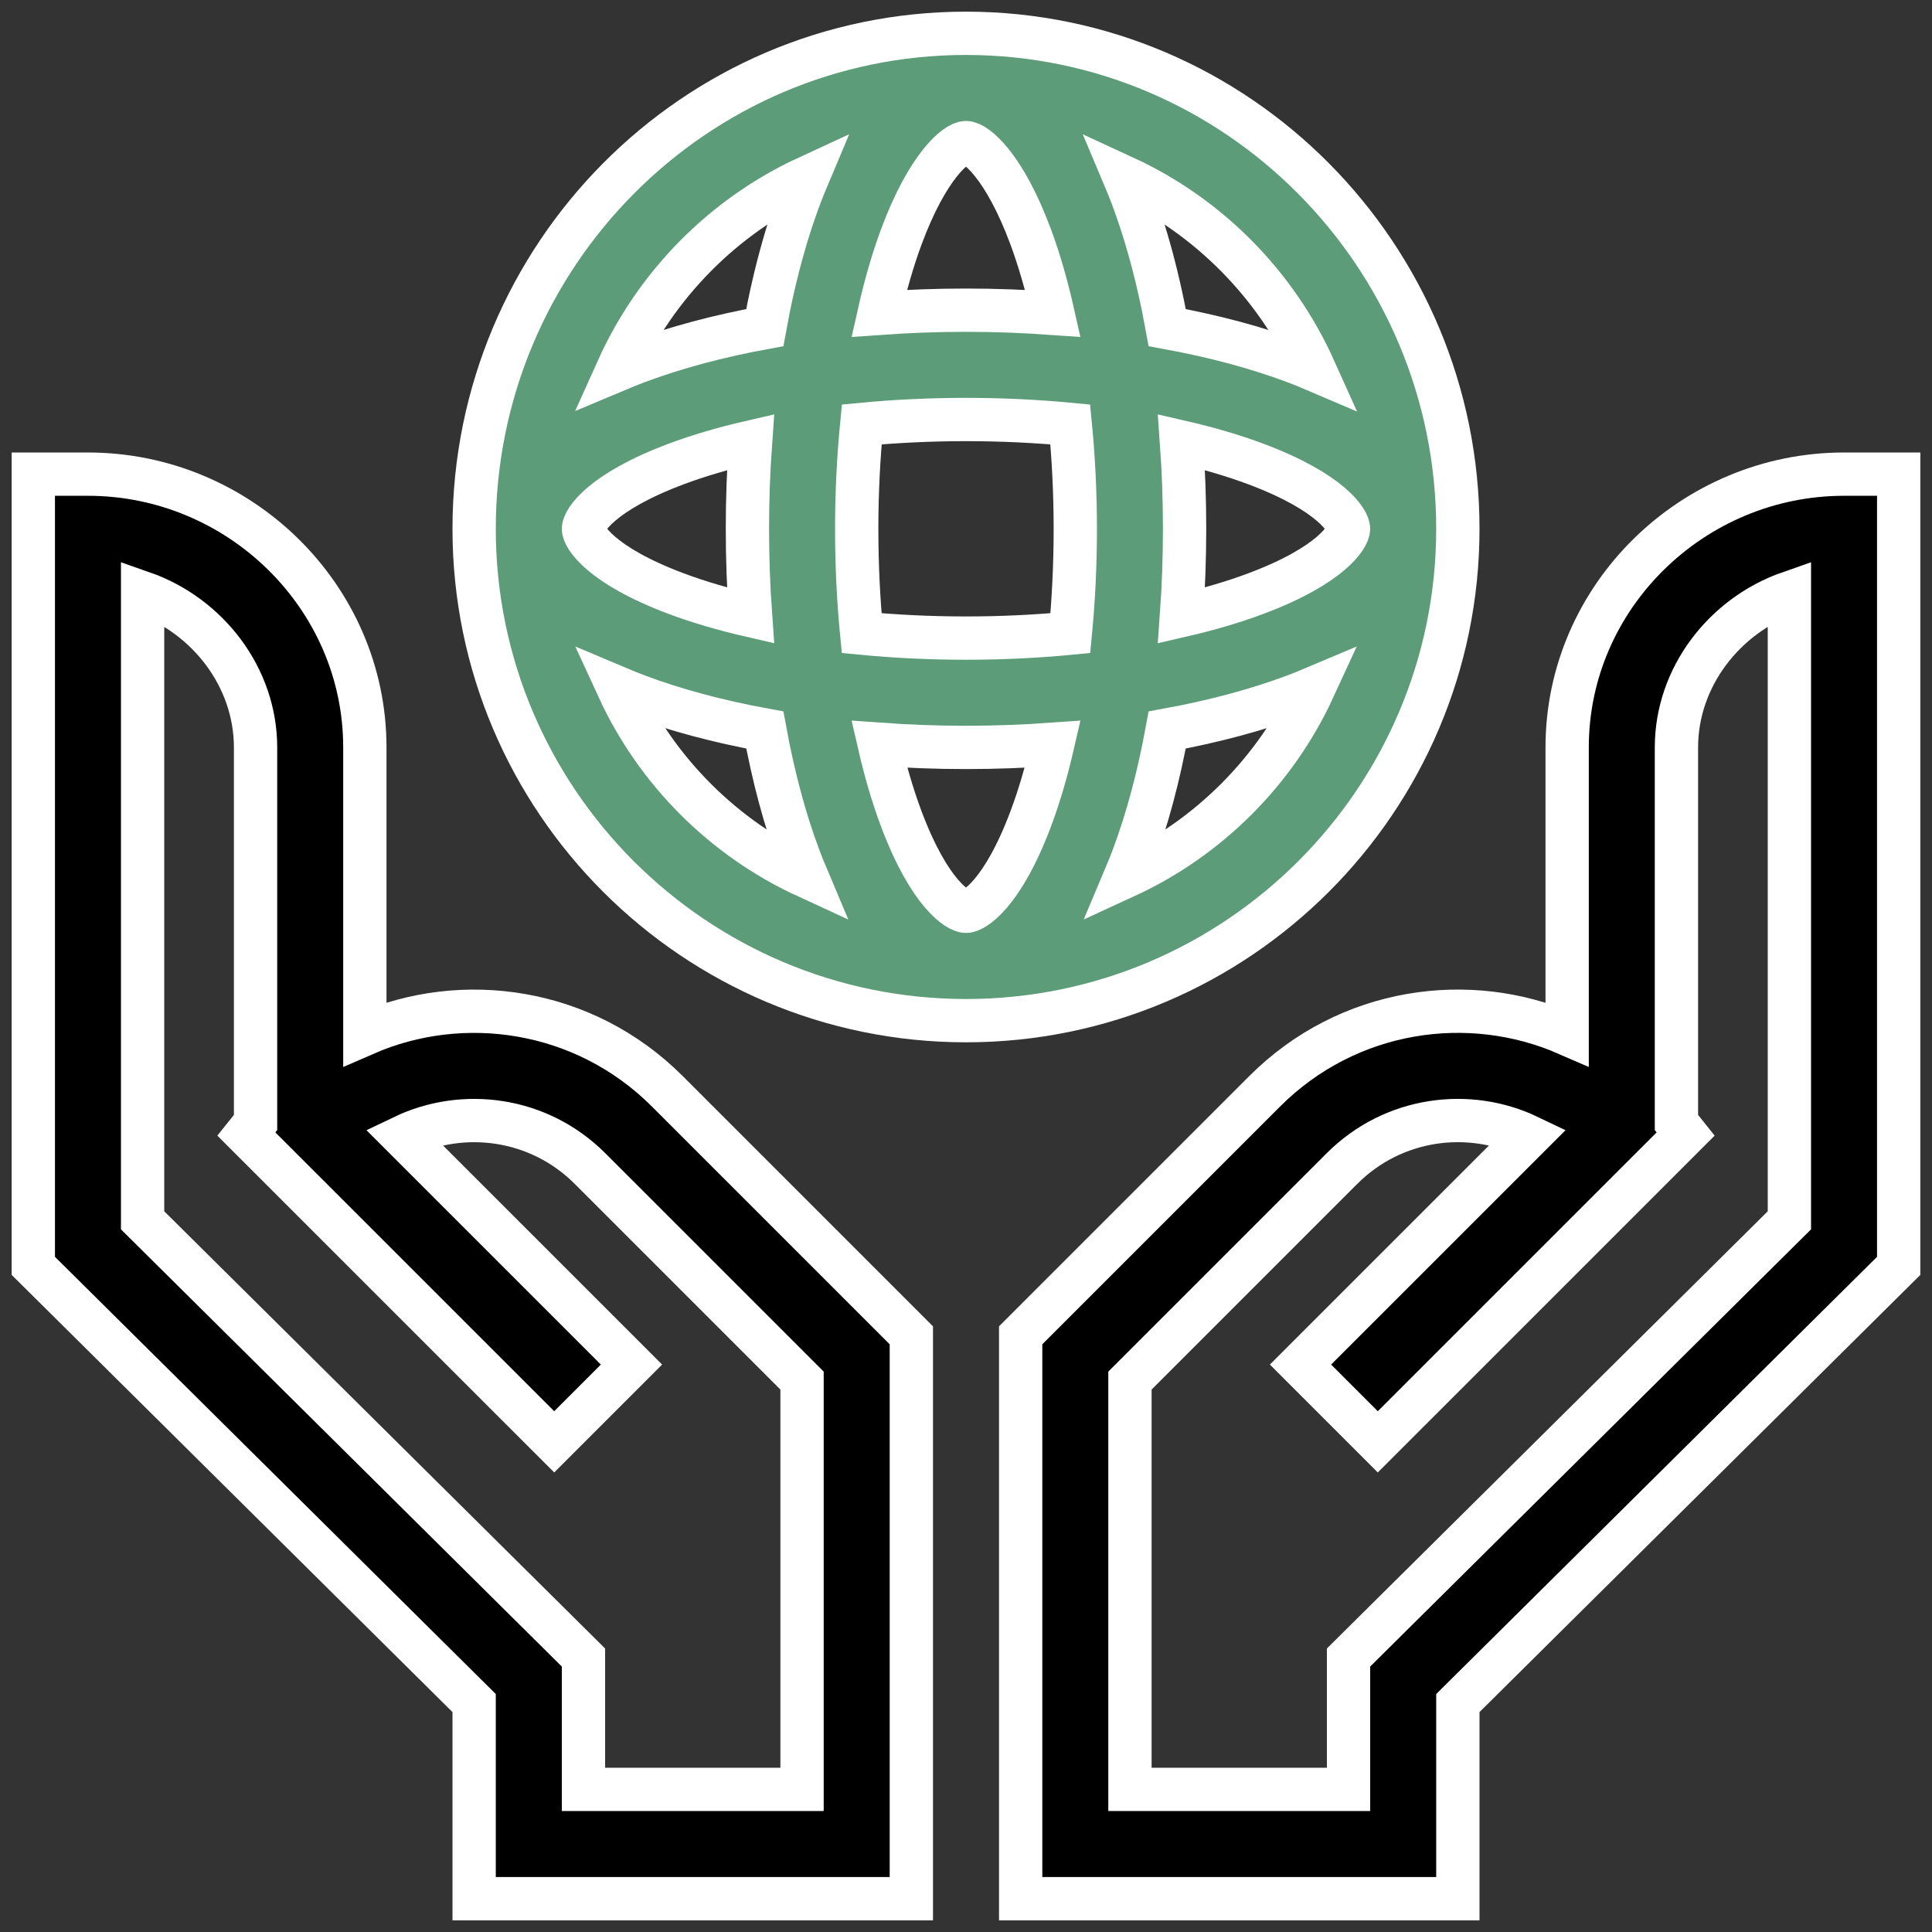
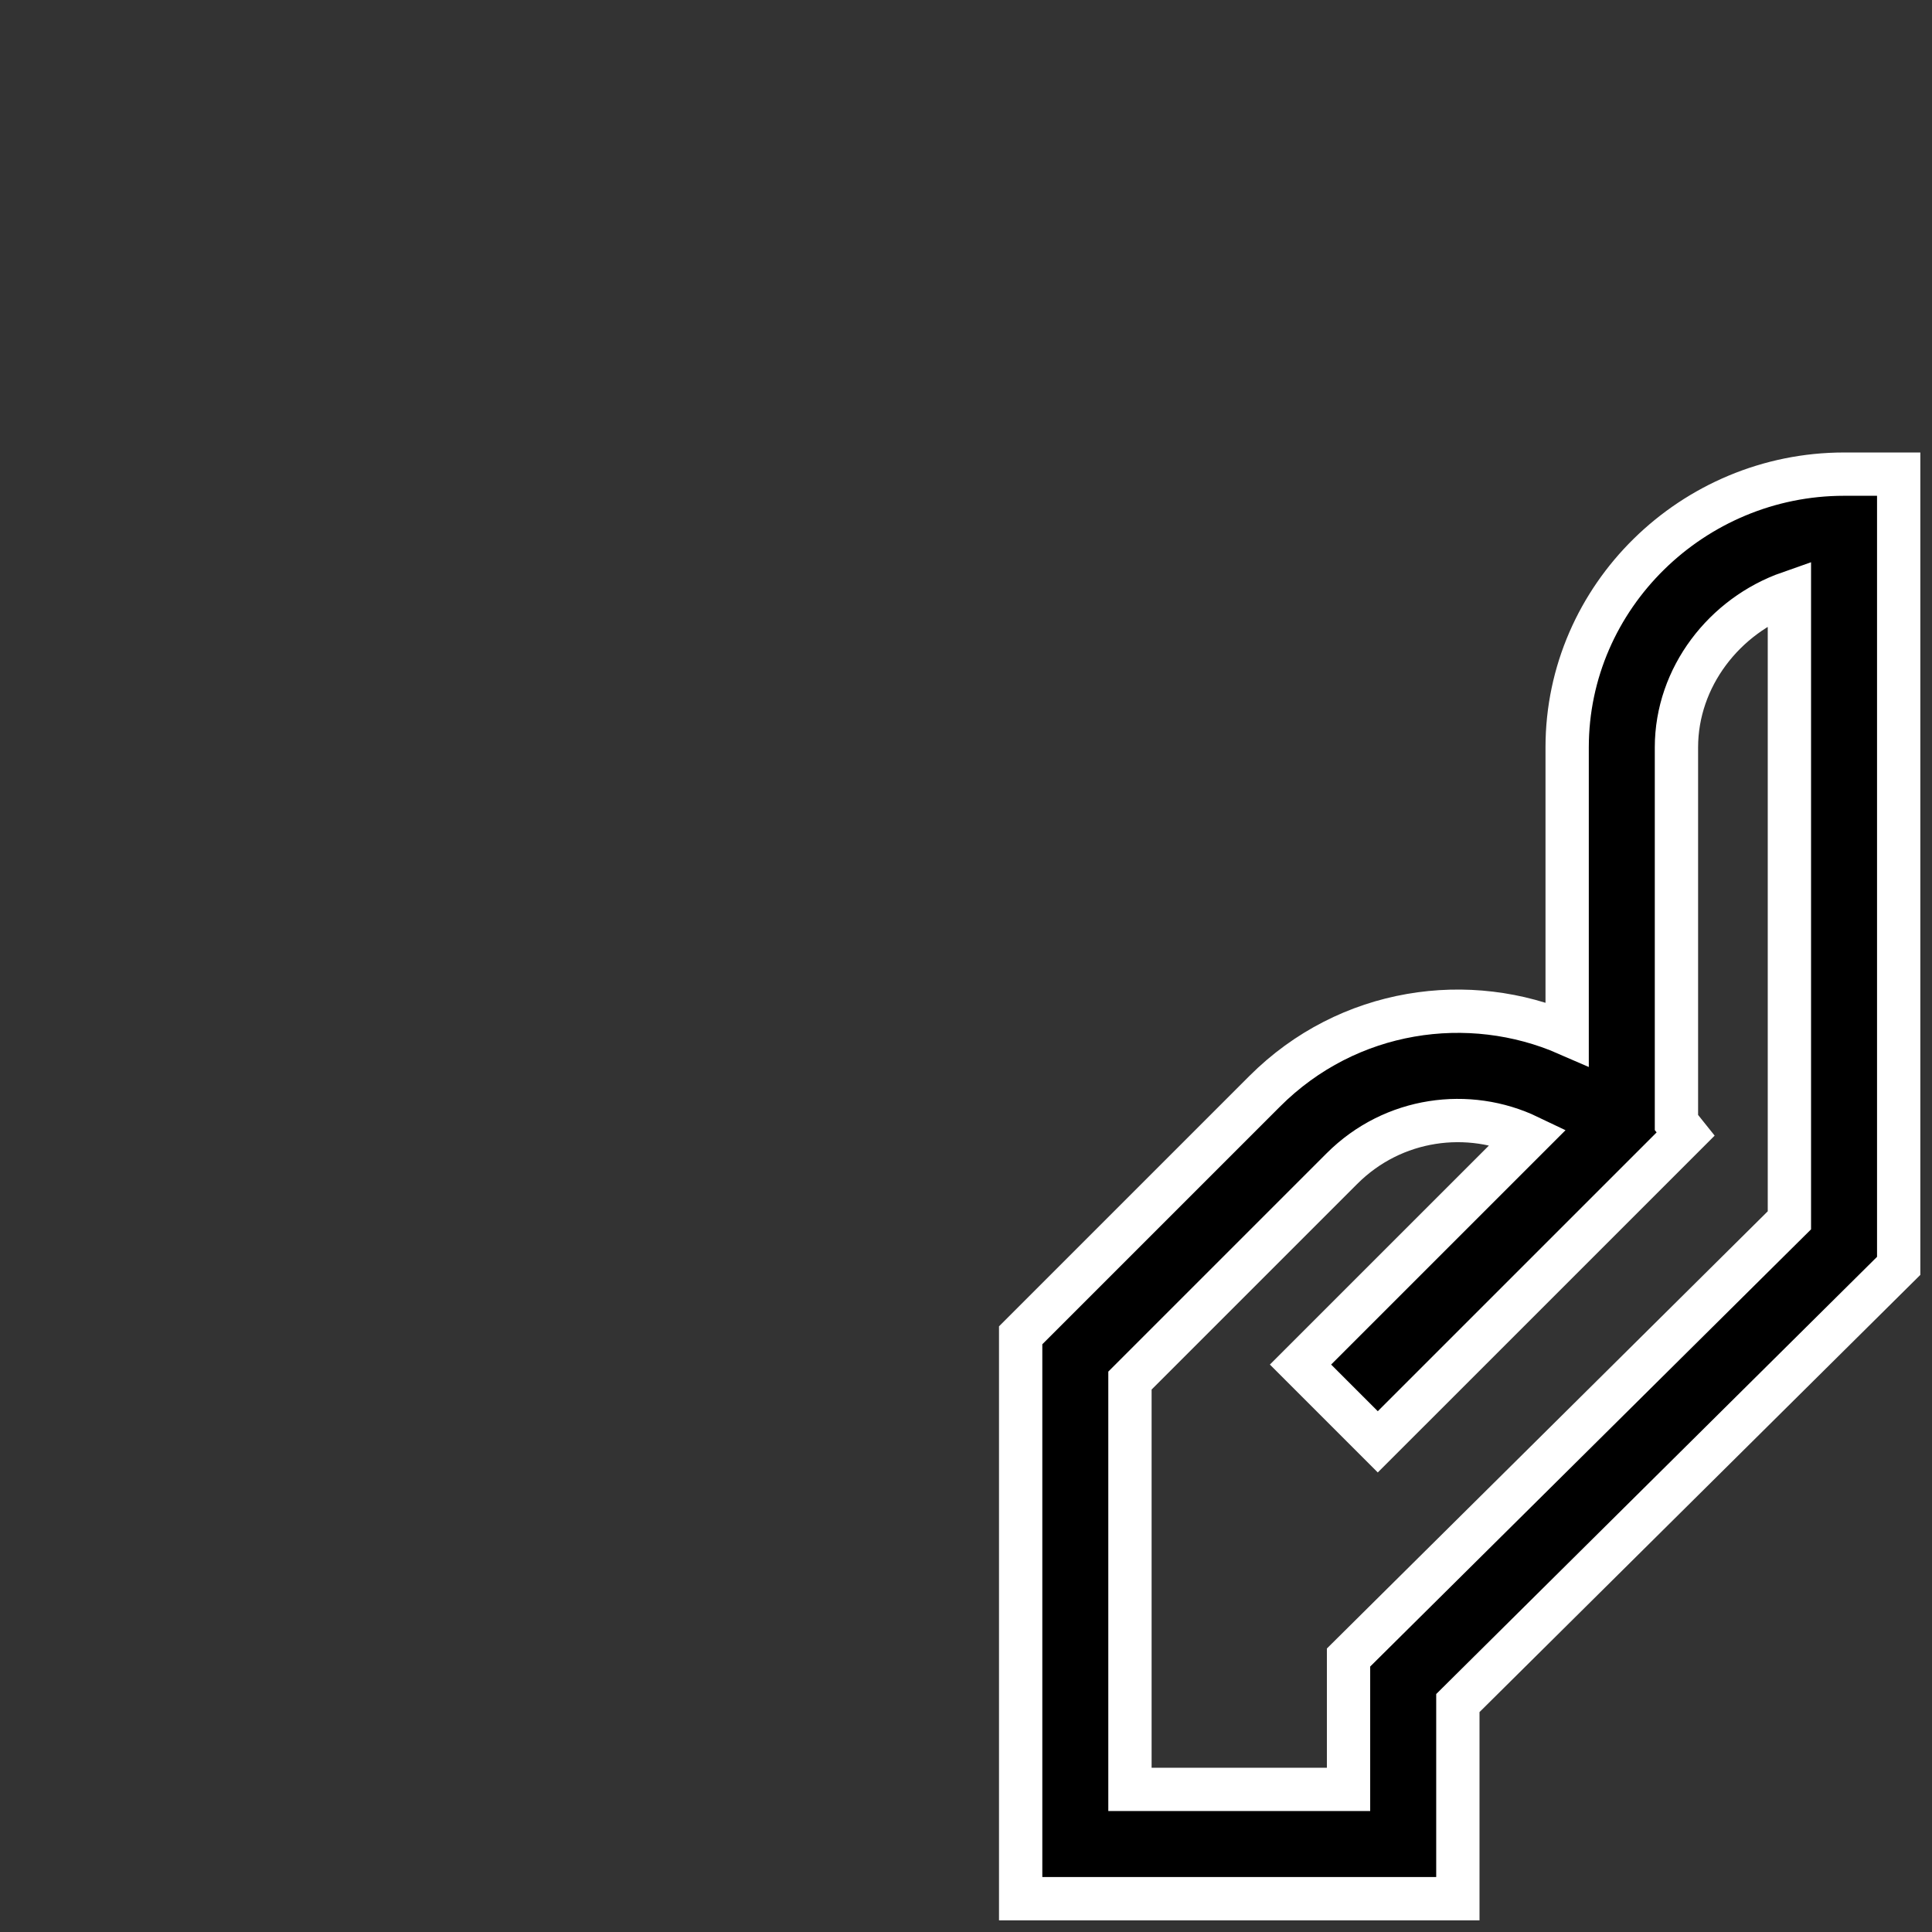
<svg xmlns="http://www.w3.org/2000/svg" width="58px" height="58px" viewBox="0 0 58 58" version="1.1">
  <rect x="0" y="0" width="58" height="58" fill="#333333" stroke="none" />
  <title>D064AC9C-122C-4FEE-BD4B-6B17EAFE65CD</title>
  <desc>Created with sketchtool.</desc>
  <g id="Concept-4" stroke="none" stroke-width="1" fill="none" fill-rule="evenodd">
    <g id="About-Us" transform="translate(-252, -5514)" fill-rule="nonzero" stroke="#FFFFFF" stroke-width="1.3">
      <g id="Group-51" transform="translate(-93, 4922)">
        <g id="Group-56-Copy-4" transform="translate(228, 571)">
          <g id="Group-28" transform="translate(96, 0)">
            <g id="integrity" transform="translate(22, 22)">
-               <path d="M26.359,56 L26.359,39.087 L19.034,31.762 C16.531,29.259 12.886,28.758 9.953,30.039 L9.953,21.438 C9.953,16.903 6.176,13.234 1.641,13.234 L0,13.234 L0,37.002 L13.234,50.127 L13.234,56 L26.359,56 Z M3.281,35.635 L3.281,16.795 C5.232,17.478 6.672,19.329 6.672,21.438 L6.672,32.699 L6.396,33.044 L15.638,42.285 L17.958,39.965 L11.111,33.119 C12.894,32.265 15.165,32.533 16.714,34.082 L23.078,40.446 L23.078,52.719 L16.516,52.719 L16.516,48.76 L3.281,35.635 Z" id="Shape" fill="#000000" />
              <path d="M46.047,21.438 L46.047,30.039 C43.116,28.759 39.474,29.254 36.966,31.762 L29.641,39.087 L29.641,56 L42.766,56 L42.766,50.127 L56,37.002 L56,13.234 L54.359,13.234 C49.825,13.234 46.047,16.902 46.047,21.438 Z M52.719,35.635 L39.484,48.76 L39.484,52.719 L32.922,52.719 L32.922,40.446 L39.286,34.082 C40.829,32.539 43.096,32.26 44.889,33.119 L38.042,39.965 L40.362,42.285 L49.604,33.044 L49.328,32.699 L49.328,21.438 C49.328,19.329 50.768,17.478 52.719,16.795 L52.719,35.635 Z" id="Shape" fill="#000000" />
-               <path d="M42.766,14.875 C42.766,6.673 36.142,0 28,0 C19.858,0 13.234,6.673 13.234,14.875 C13.234,23.017 19.858,29.641 28,29.641 C36.142,29.641 42.766,23.017 42.766,14.875 Z M26.056,23.58 C25.801,22.9 25.581,22.148 25.396,21.344 C26.247,21.405 27.117,21.438 28,21.438 C28.883,21.438 29.753,21.405 30.604,21.344 C30.419,22.148 30.199,22.9 29.944,23.58 C29.093,25.849 28.234,26.359 28,26.359 C27.766,26.359 26.907,25.849 26.056,23.58 Z M16.516,14.875 C16.516,14.641 17.026,13.782 19.295,12.931 C19.976,12.676 20.727,12.456 21.531,12.271 C21.469,13.131 21.438,14.004 21.438,14.875 C21.438,15.758 21.47,16.628 21.531,17.479 C20.727,17.294 19.975,17.074 19.295,16.819 C17.026,15.968 16.516,15.109 16.516,14.875 Z M24.719,14.875 C24.719,13.812 24.771,12.759 24.87,11.741 C25.877,11.645 26.926,11.594 28,11.594 C29.074,11.594 30.123,11.645 31.13,11.741 C31.229,12.759 31.281,13.812 31.281,14.875 C31.281,15.95 31.23,17 31.133,18.008 C30.125,18.105 29.075,18.156 28,18.156 C26.925,18.156 25.875,18.105 24.867,18.008 C24.77,17 24.719,15.95 24.719,14.875 L24.719,14.875 Z M28,3.281 C28.291,3.281 29.15,3.973 29.942,6.11 C30.198,6.801 30.421,7.575 30.608,8.406 C29.756,8.345 28.884,8.312 28,8.312 C27.116,8.312 26.244,8.345 25.392,8.406 C25.579,7.575 25.802,6.801 26.058,6.11 C26.85,3.973 27.709,3.281 28,3.281 L28,3.281 Z M39.484,14.875 C39.484,15.109 38.974,15.968 36.705,16.819 C36.025,17.074 35.273,17.294 34.469,17.479 C34.53,16.628 34.562,15.758 34.562,14.875 C34.562,14.004 34.531,13.131 34.469,12.271 C35.273,12.456 36.024,12.676 36.705,12.931 C38.974,13.782 39.484,14.641 39.484,14.875 Z M32.784,25.314 C32.863,25.127 32.94,24.935 33.016,24.732 C33.442,23.597 33.785,22.307 34.04,20.915 C35.432,20.66 36.721,20.317 37.857,19.892 C38.06,19.816 38.252,19.738 38.439,19.659 C37.292,22.152 35.277,24.167 32.784,25.314 L32.784,25.314 Z M38.465,10.102 C38.271,10.019 38.069,9.938 37.857,9.859 C36.722,9.433 35.432,9.09 34.041,8.835 C33.74,7.177 33.312,5.638 32.757,4.324 C35.282,5.488 37.318,7.549 38.465,10.102 Z M23.243,4.323 C22.688,5.638 22.26,7.177 21.959,8.835 C20.568,9.09 19.278,9.433 18.143,9.859 C17.931,9.938 17.73,10.019 17.535,10.101 C18.682,7.549 20.718,5.488 23.243,4.323 Z M17.561,19.659 C17.748,19.738 17.94,19.815 18.143,19.891 C19.278,20.317 20.568,20.66 21.96,20.915 C22.215,22.307 22.558,23.596 22.984,24.732 C23.059,24.935 23.137,25.127 23.216,25.314 C20.723,24.167 18.708,22.152 17.561,19.659 Z" id="Shape" fill="#5C9C78" />
            </g>
          </g>
        </g>
      </g>
    </g>
  </g>
</svg>